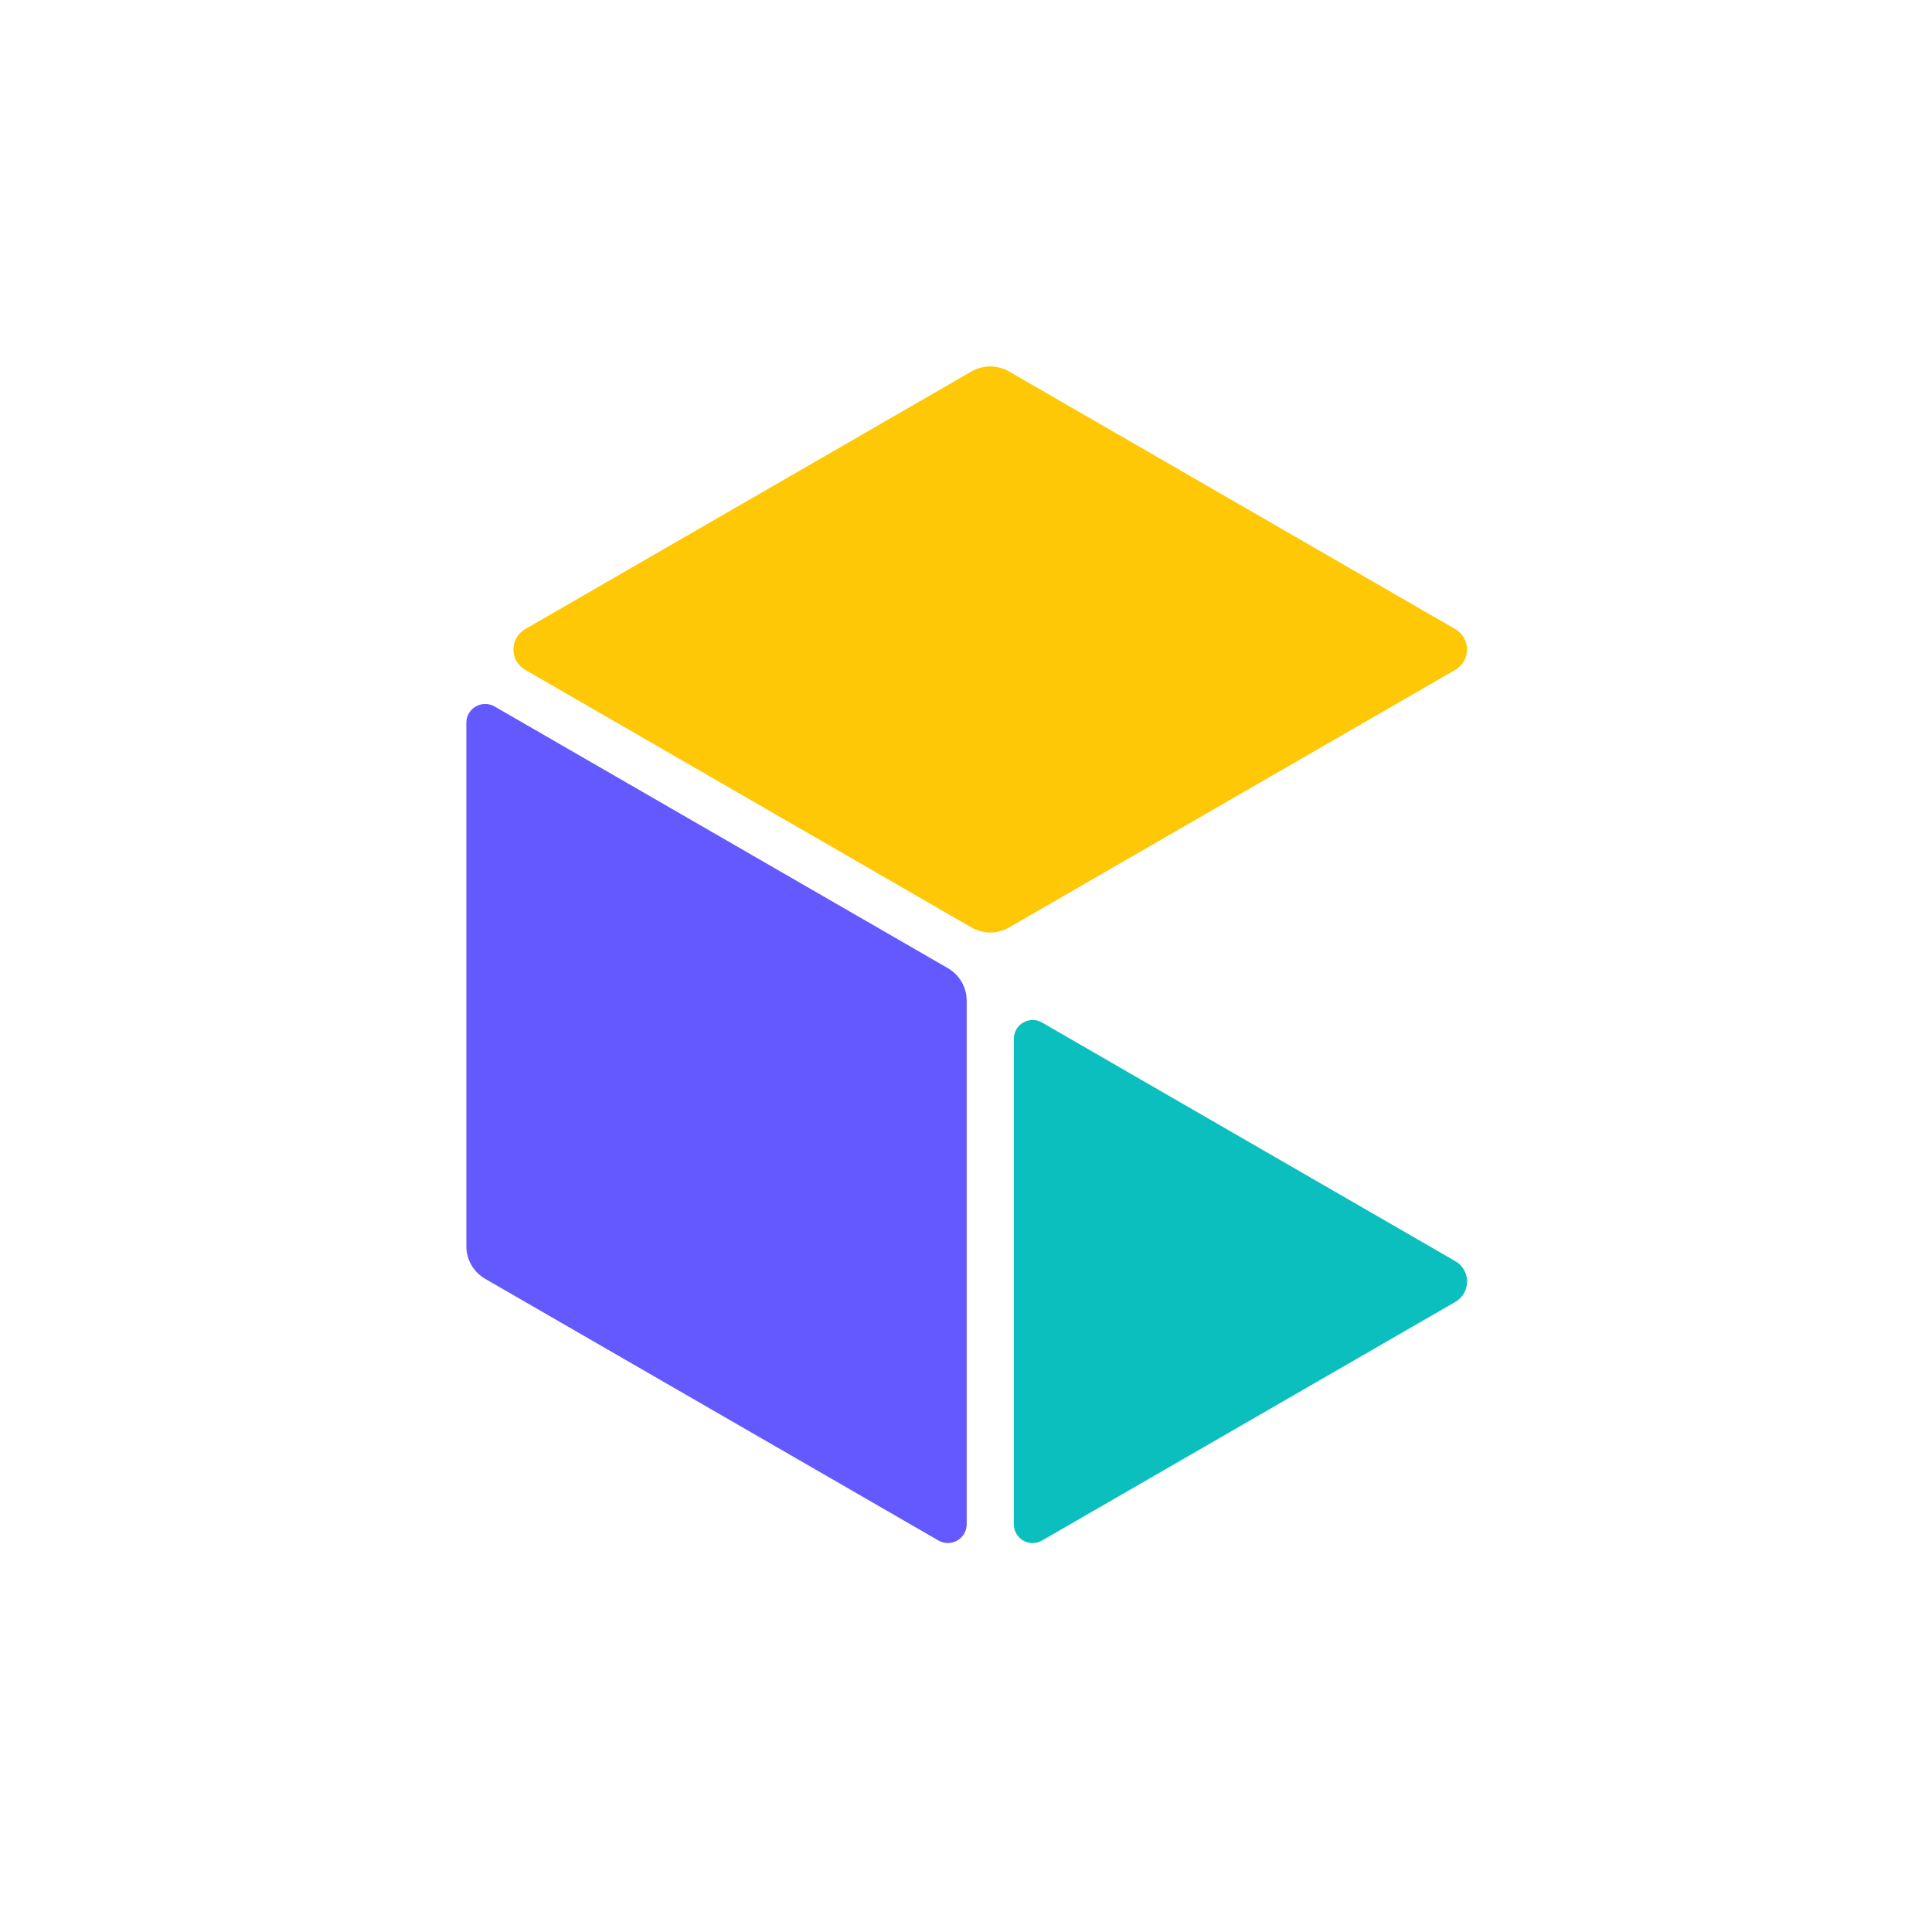
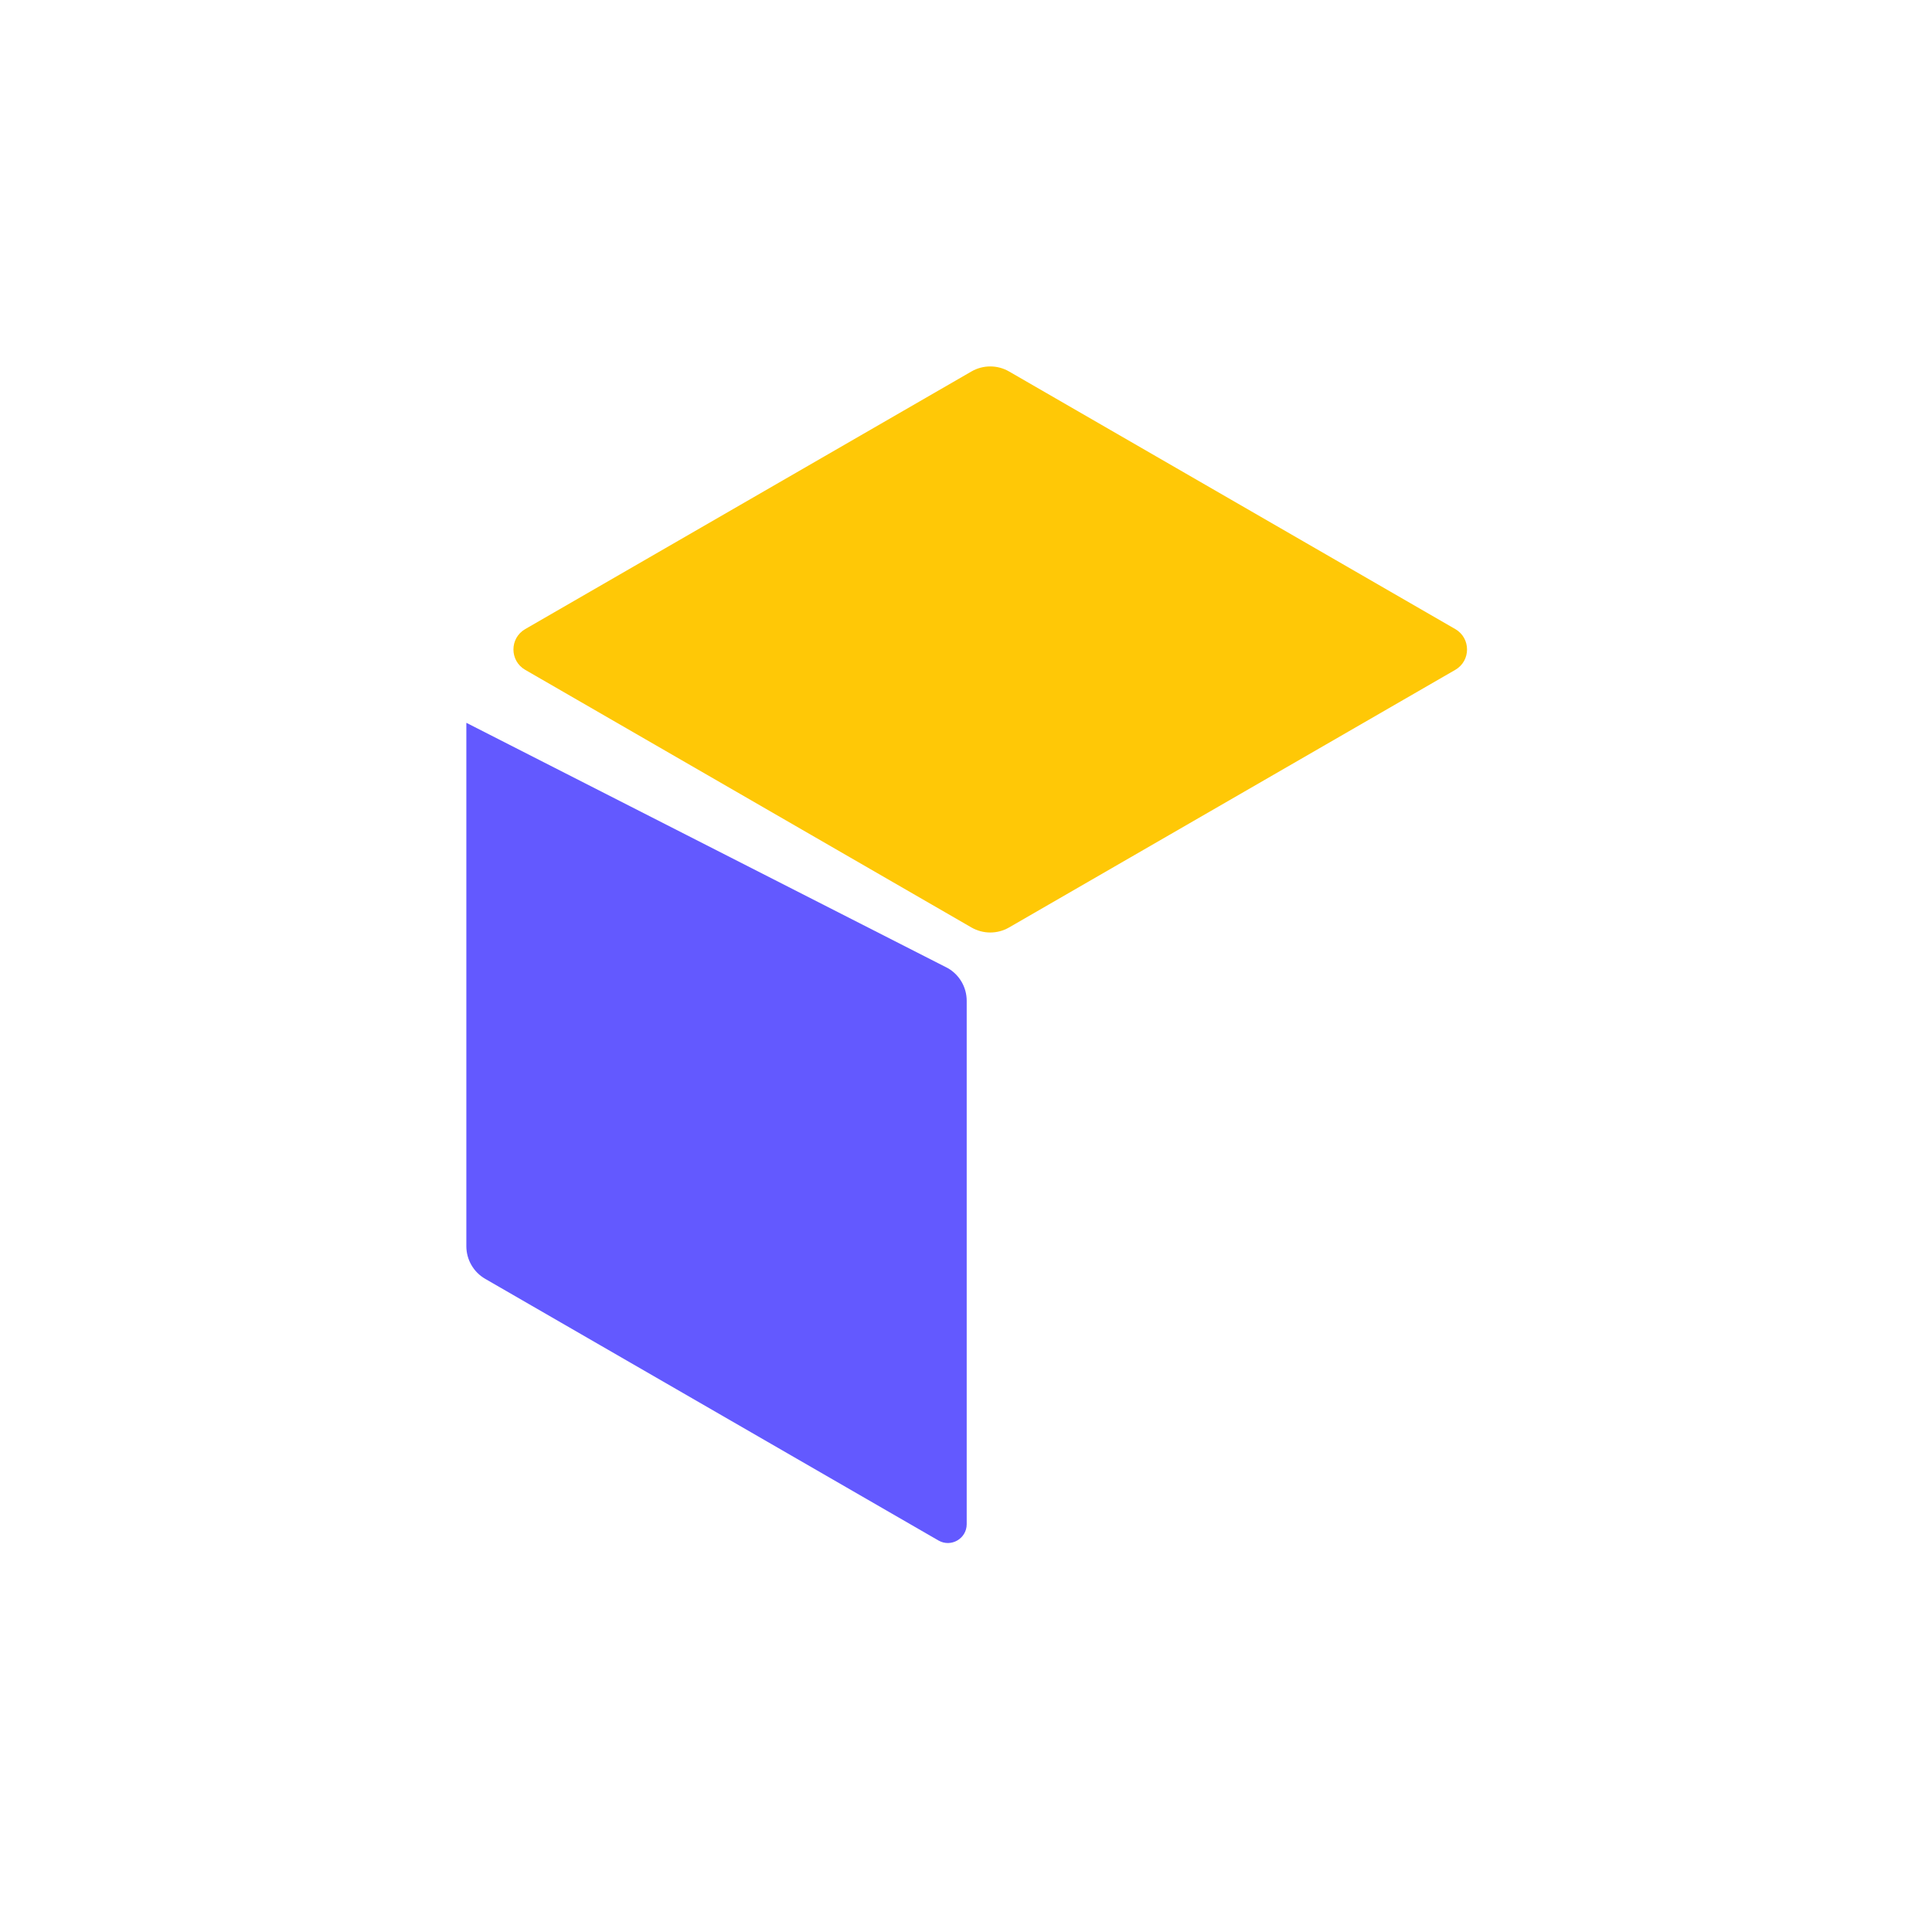
<svg xmlns="http://www.w3.org/2000/svg" width="58" height="58" viewBox="0 0 58 58" fill="none">
-   <path d="M14 37.412V21.699C14 21.264 14.47 20.993 14.848 21.209L28.456 29.065C28.806 29.267 29.021 29.641 29.021 30.044V45.757C29.021 46.192 28.551 46.463 28.174 46.247L14.565 38.391C14.215 38.189 14 37.815 14 37.412Z" fill="#6359FF" />
+   <path d="M14 37.412V21.699L28.456 29.065C28.806 29.267 29.021 29.641 29.021 30.044V45.757C29.021 46.192 28.551 46.463 28.174 46.247L14.565 38.391C14.215 38.189 14 37.815 14 37.412Z" fill="#6359FF" />
  <path d="M15.767 18.886L29.163 11.152C29.513 10.95 29.943 10.95 30.293 11.152L43.689 18.886C44.159 19.158 44.159 19.837 43.689 20.109L30.293 27.843C29.943 28.045 29.513 28.045 29.163 27.843L15.767 20.109C15.296 19.837 15.296 19.158 15.767 18.886Z" fill="#FFC806" />
-   <path d="M30.436 45.758V31.187C30.436 30.752 30.906 30.481 31.283 30.697L43.69 37.861C44.161 38.133 44.161 38.812 43.69 39.084L31.283 46.248C30.906 46.466 30.436 46.194 30.436 45.758Z" fill="#0BBFBF" />
</svg>